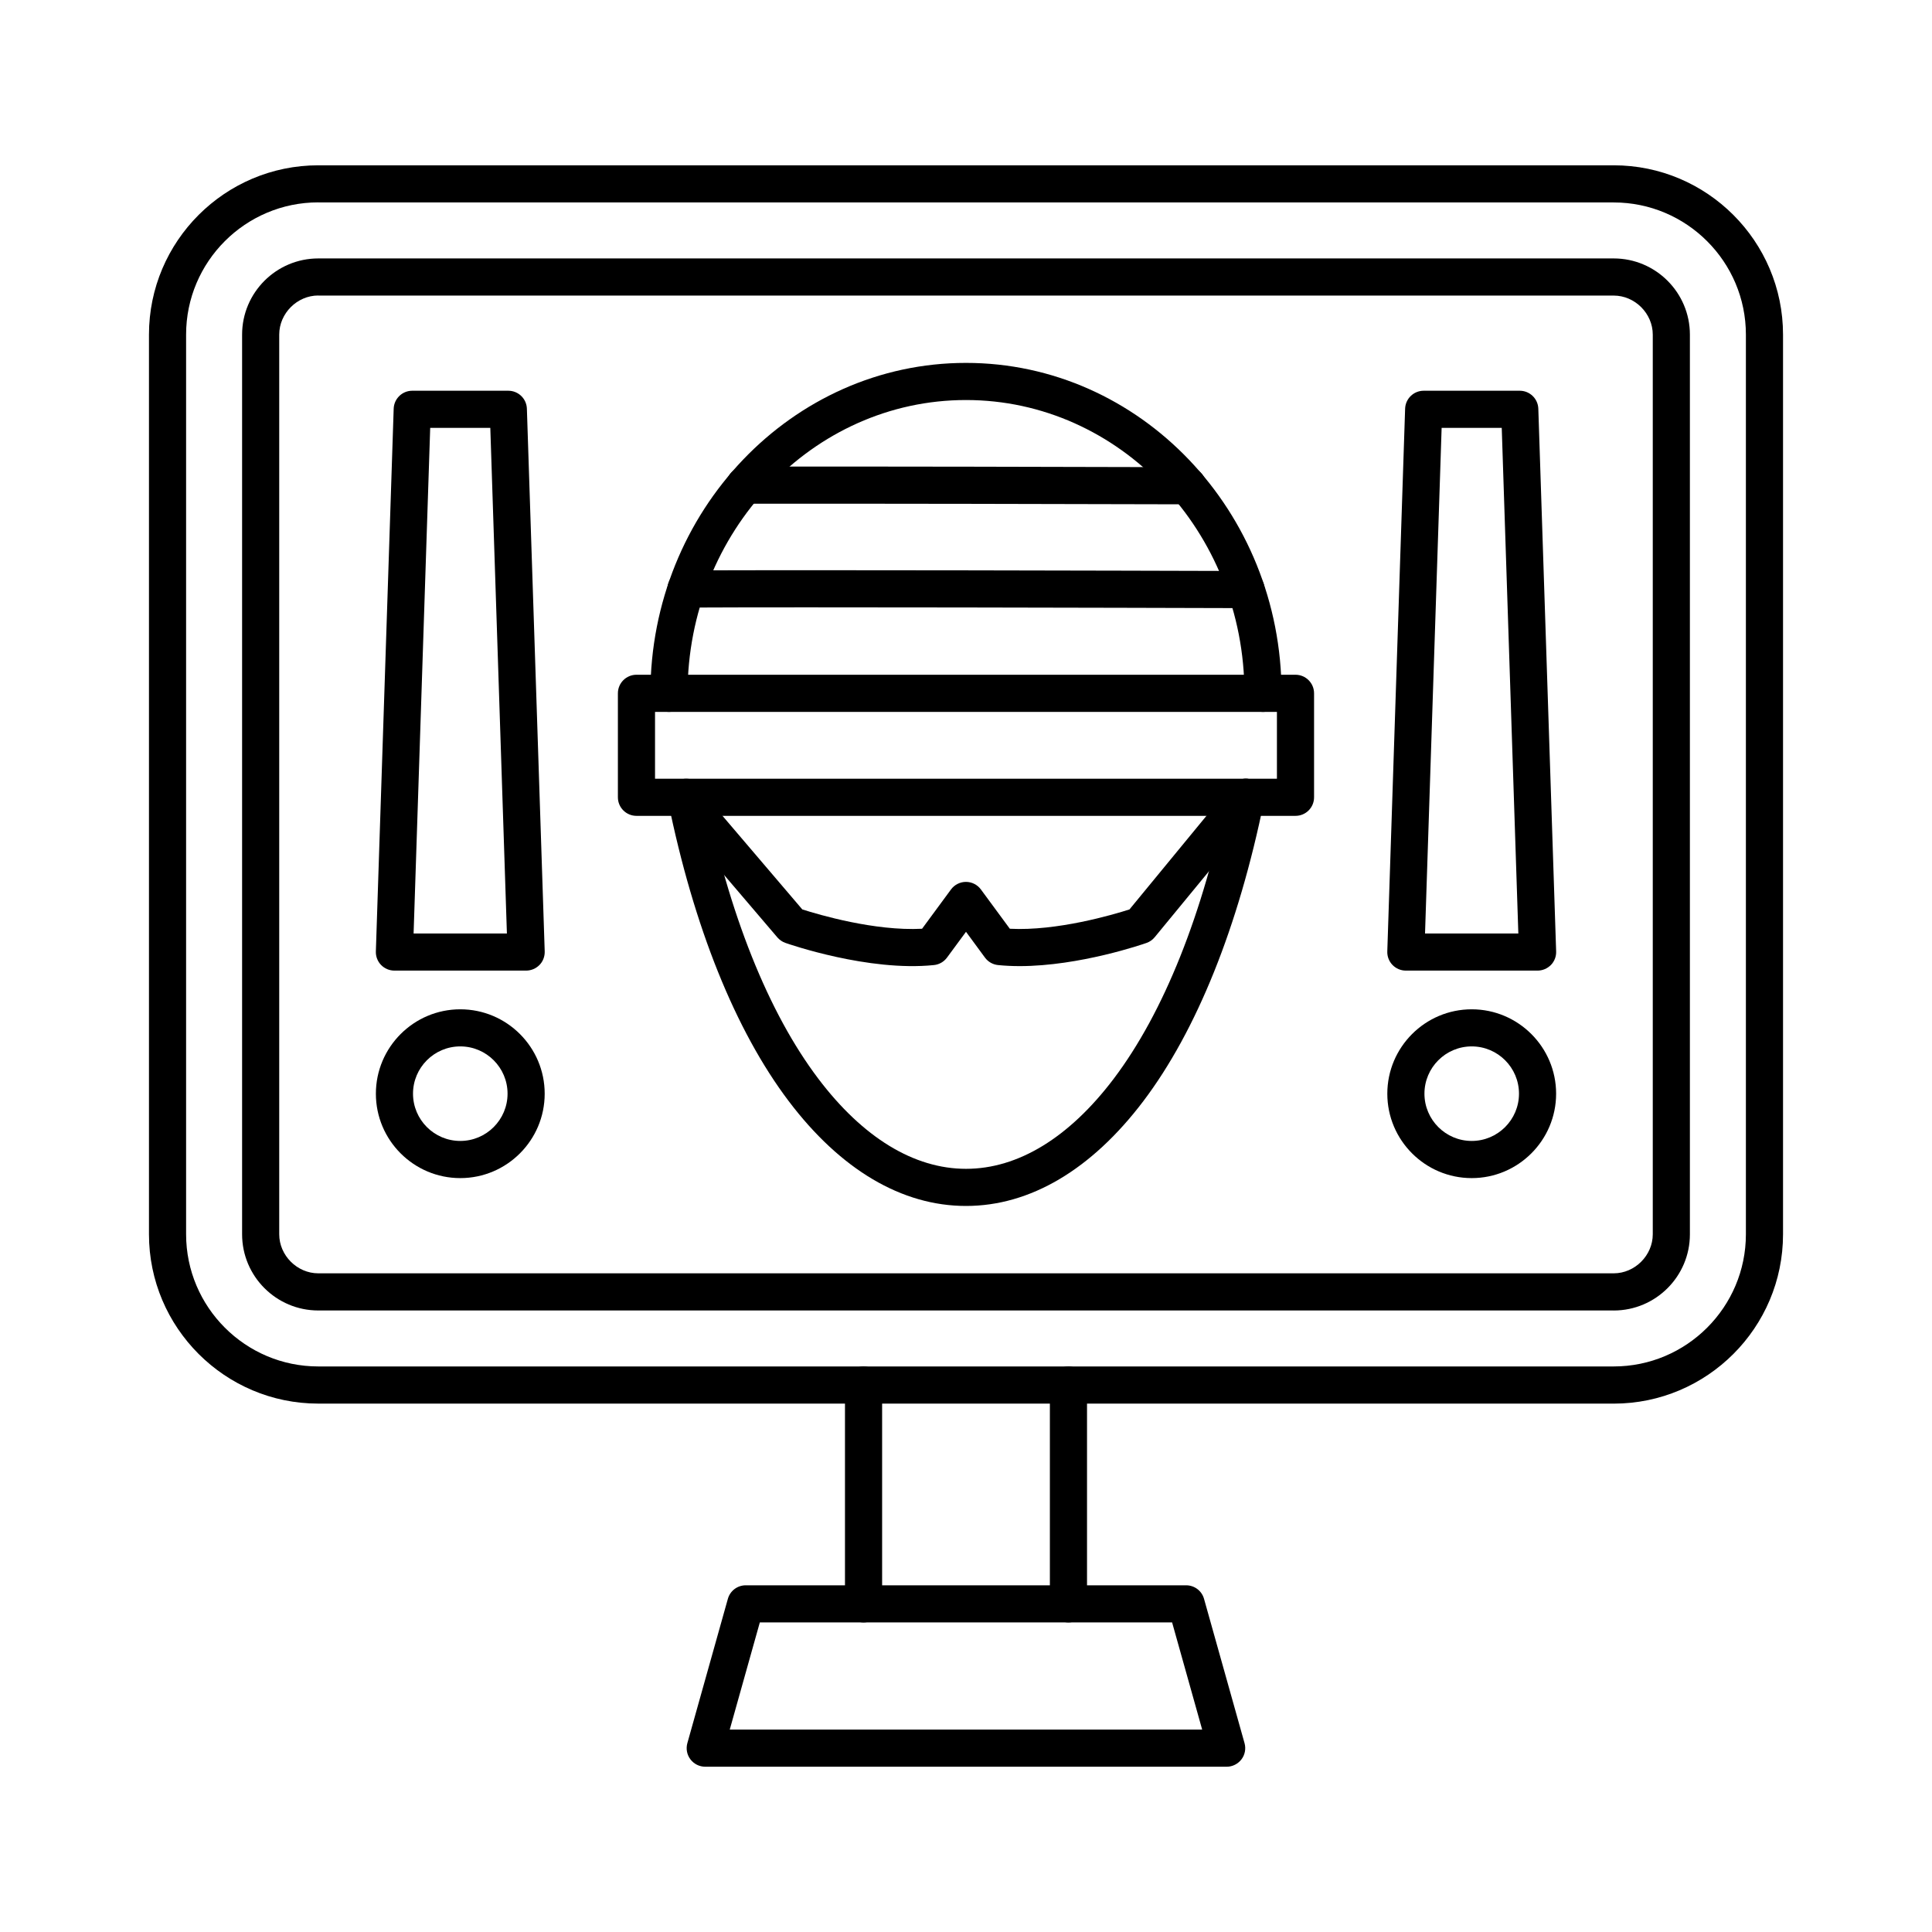
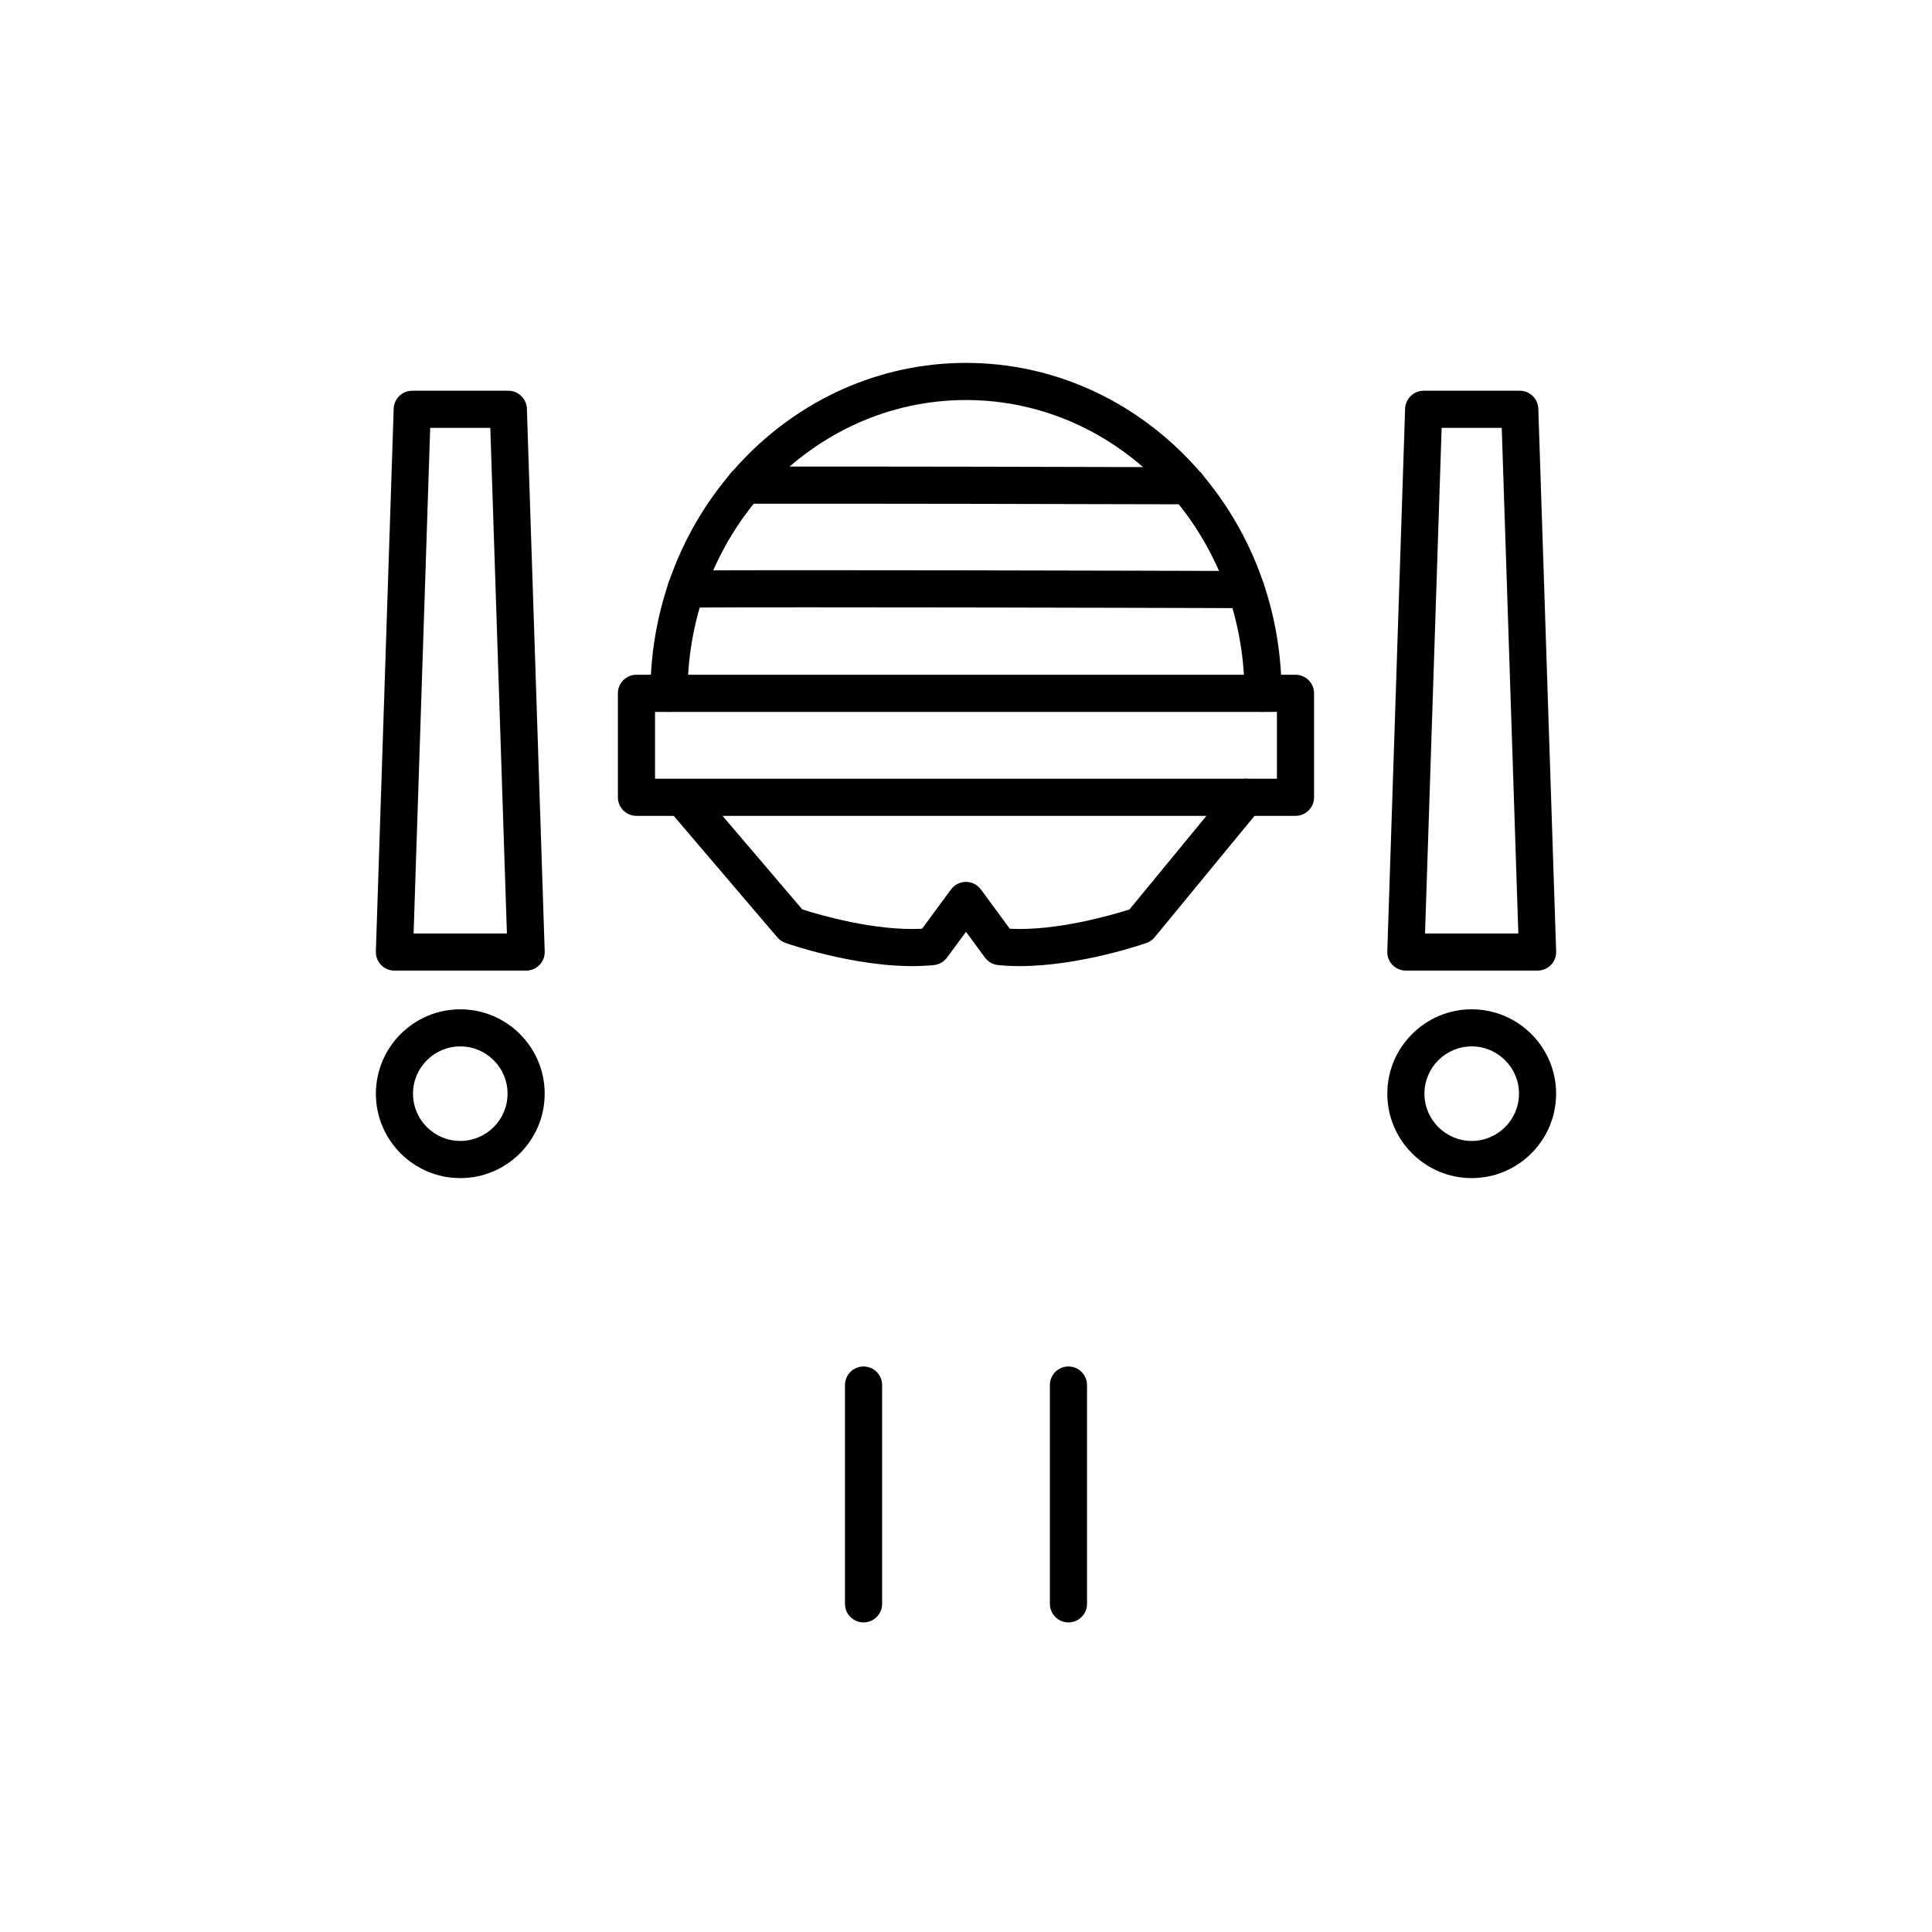
<svg xmlns="http://www.w3.org/2000/svg" fill="#000000" width="800px" height="800px" version="1.1" viewBox="144 144 512 512">
  <g>
-     <path d="m571.65 515.97h-343.3c-24.738 0-44.871-20.133-44.871-44.871v-238.42c0-24.746 20.133-44.871 44.871-44.871h343.3c24.738 0 44.871 20.133 44.871 44.871v238.43c0 24.734-20.133 44.867-44.871 44.867zm-343.3-318.34c-19.316 0-35.031 15.715-35.031 35.031v238.43c0 19.316 15.715 35.031 35.031 35.031h343.3c19.316 0 35.031-15.715 35.031-35.031v-238.41c0-19.316-15.715-35.031-35.031-35.031h-343.3z" />
-     <path d="m571.65 491.29h-343.3c-11.141 0-20.191-9.062-20.191-20.191v-238.42c0-11.141 9.062-20.191 20.191-20.191h343.3c11.141 0 20.191 9.062 20.191 20.191v238.43c0 11.125-9.055 20.188-20.191 20.188zm-343.3-268.98c-5.609 0-10.352 4.742-10.352 10.352v238.43c0 5.609 4.742 10.352 10.352 10.352h343.3c5.609 0 10.352-4.742 10.352-10.352v-238.41c0-5.617-4.742-10.352-10.352-10.352h-343.3z" />
-     <path d="m469.09 612.2h-138.19c-1.543 0-2.992-0.719-3.926-1.949-0.934-1.23-1.23-2.812-0.816-4.301l10.734-38.238c0.59-2.125 2.527-3.59 4.734-3.59h116.72c2.203 0 4.144 1.465 4.734 3.59l10.734 38.238c0.414 1.484 0.117 3.078-0.816 4.301-0.938 1.219-2.375 1.949-3.91 1.949zm-131.7-9.84h125.2l-7.969-28.398h-109.26z" />
    <path d="m372.85 573.96c-2.715 0-4.922-2.203-4.922-4.922v-57.988c0-2.715 2.203-4.922 4.922-4.922 2.715 0 4.922 2.203 4.922 4.922v57.988c-0.004 2.719-2.207 4.922-4.922 4.922z" />
    <path d="m427.15 573.96c-2.715 0-4.922-2.203-4.922-4.922v-57.988c0-2.715 2.203-4.922 4.922-4.922 2.715 0 4.922 2.203 4.922 4.922v57.988c-0.004 2.719-2.207 4.922-4.922 4.922z" />
-     <path d="m400 463.59c-17.004 0-33.25-9.613-46.996-27.797-14.121-18.676-25.172-46.168-31.969-79.516-0.543-2.668 1.18-5.266 3.836-5.805 2.668-0.543 5.266 1.18 5.805 3.836 6.504 31.91 16.934 58.035 30.18 75.551 11.816 15.625 25.359 23.891 39.152 23.891 13.797 0 27.336-8.266 39.152-23.891 13.234-17.516 23.676-43.641 30.18-75.551 0.543-2.668 3.141-4.379 5.805-3.836 2.668 0.543 4.379 3.141 3.836 5.805-6.801 33.348-17.852 60.84-31.969 79.516-13.766 18.184-30.008 27.797-47.012 27.797z" />
    <path d="m487.33 360.21h-174.66c-2.715 0-4.922-2.203-4.922-4.922v-27.551c0-2.715 2.203-4.922 4.922-4.922h174.65c2.715 0 4.922 2.203 4.922 4.922v27.551c0.008 2.719-2.199 4.922-4.914 4.922zm-169.74-9.84h164.81v-17.711h-164.81z" />
    <path d="m478.71 332.66c-2.715 0-4.922-2.203-4.922-4.922 0-42.863-33.102-77.727-73.789-77.727s-73.789 34.875-73.789 77.727c0 2.715-2.203 4.922-4.922 4.922-2.715 0-4.922-2.203-4.922-4.922 0-48.285 37.52-87.566 83.629-87.566 46.121 0 83.629 39.281 83.629 87.566 0.008 2.719-2.188 4.922-4.914 4.922z" />
    <path d="m458.74 277.65h-0.012c-29.668-0.078-84.348-0.207-117.33-0.156h-0.012c-2.715 0-4.922-2.195-4.922-4.91 0-2.715 2.195-4.922 4.91-4.93 33.004-0.059 87.703 0.07 117.38 0.156 2.715 0.012 4.91 2.215 4.91 4.93-0.016 2.715-2.219 4.91-4.926 4.91z" />
    <path d="m474.25 305.16h-0.02c-33.996-0.098-116.52-0.316-148.41-0.148h-0.031c-2.707 0-4.91-2.184-4.922-4.891-0.012-2.715 2.176-4.93 4.891-4.949 31.93-0.168 114.48 0.051 148.48 0.148 2.715 0.012 4.91 2.215 4.898 4.93 0.016 2.715-2.188 4.91-4.894 4.91z" />
    <path d="m414.2 400.03c-1.93 0-3.836-0.09-5.707-0.277-1.379-0.137-2.637-0.855-3.465-1.977l-5.027-6.84-5.039 6.84c-0.828 1.121-2.078 1.84-3.465 1.977-17.34 1.781-38.465-5.559-39.359-5.875-0.816-0.285-1.543-0.789-2.117-1.445l-27.602-32.363c-1.762-2.066-1.516-5.176 0.551-6.938 2.066-1.762 5.176-1.516 6.938 0.551l26.707 31.32c4.301 1.379 19.18 5.785 31.742 5.125l7.664-10.41c0.926-1.258 2.402-2.008 3.965-2.008 1.566 0 3.039 0.746 3.965 2.008l7.664 10.41c12.508 0.648 27.336-3.719 31.703-5.117l27.02-32.848c1.723-2.098 4.82-2.402 6.926-0.668 2.106 1.73 2.402 4.82 0.668 6.926l-27.926 33.949c-0.57 0.699-1.32 1.219-2.164 1.516-0.785 0.281-17.691 6.144-33.641 6.144z" />
    <path d="m283.42 401.22h-34.902c-1.328 0-2.609-0.543-3.531-1.496-0.926-0.953-1.426-2.254-1.379-3.582l4.723-143.83c0.09-2.656 2.262-4.762 4.922-4.762h25.457c2.656 0 4.832 2.106 4.922 4.762l4.723 143.83c0.039 1.328-0.453 2.629-1.379 3.582-0.945 0.953-2.215 1.496-3.555 1.496zm-29.812-9.84h24.727l-4.398-133.99h-15.93z" />
    <path d="m265.98 456.21c-12.34 0-22.367-10.035-22.367-22.367 0-12.328 10.035-22.367 22.367-22.367 12.34 0 22.367 10.035 22.367 22.367 0 12.332-10.027 22.367-22.367 22.367zm0-34.902c-6.906 0-12.527 5.617-12.527 12.527 0 6.906 5.617 12.527 12.527 12.527 6.906 0 12.527-5.617 12.527-12.527s-5.617-12.527-12.527-12.527z" />
    <path d="m551.46 401.22h-34.902c-1.328 0-2.609-0.543-3.531-1.496-0.926-0.953-1.426-2.254-1.379-3.582l4.723-143.83c0.09-2.656 2.262-4.762 4.922-4.762h25.457c2.656 0 4.832 2.106 4.922 4.762l4.723 143.83c0.051 1.328-0.453 2.629-1.379 3.582-0.945 0.953-2.215 1.496-3.555 1.496zm-29.812-9.84h24.727l-4.398-133.99h-15.93z" />
    <path d="m534.02 456.21c-12.34 0-22.367-10.035-22.367-22.367 0-12.328 10.035-22.367 22.367-22.367 12.328 0 22.367 10.035 22.367 22.367 0 12.332-10.039 22.367-22.367 22.367zm0-34.902c-6.906 0-12.527 5.617-12.527 12.527 0 6.906 5.617 12.527 12.527 12.527 6.906 0 12.527-5.617 12.527-12.527s-5.621-12.527-12.527-12.527z" />
  </g>
</svg>